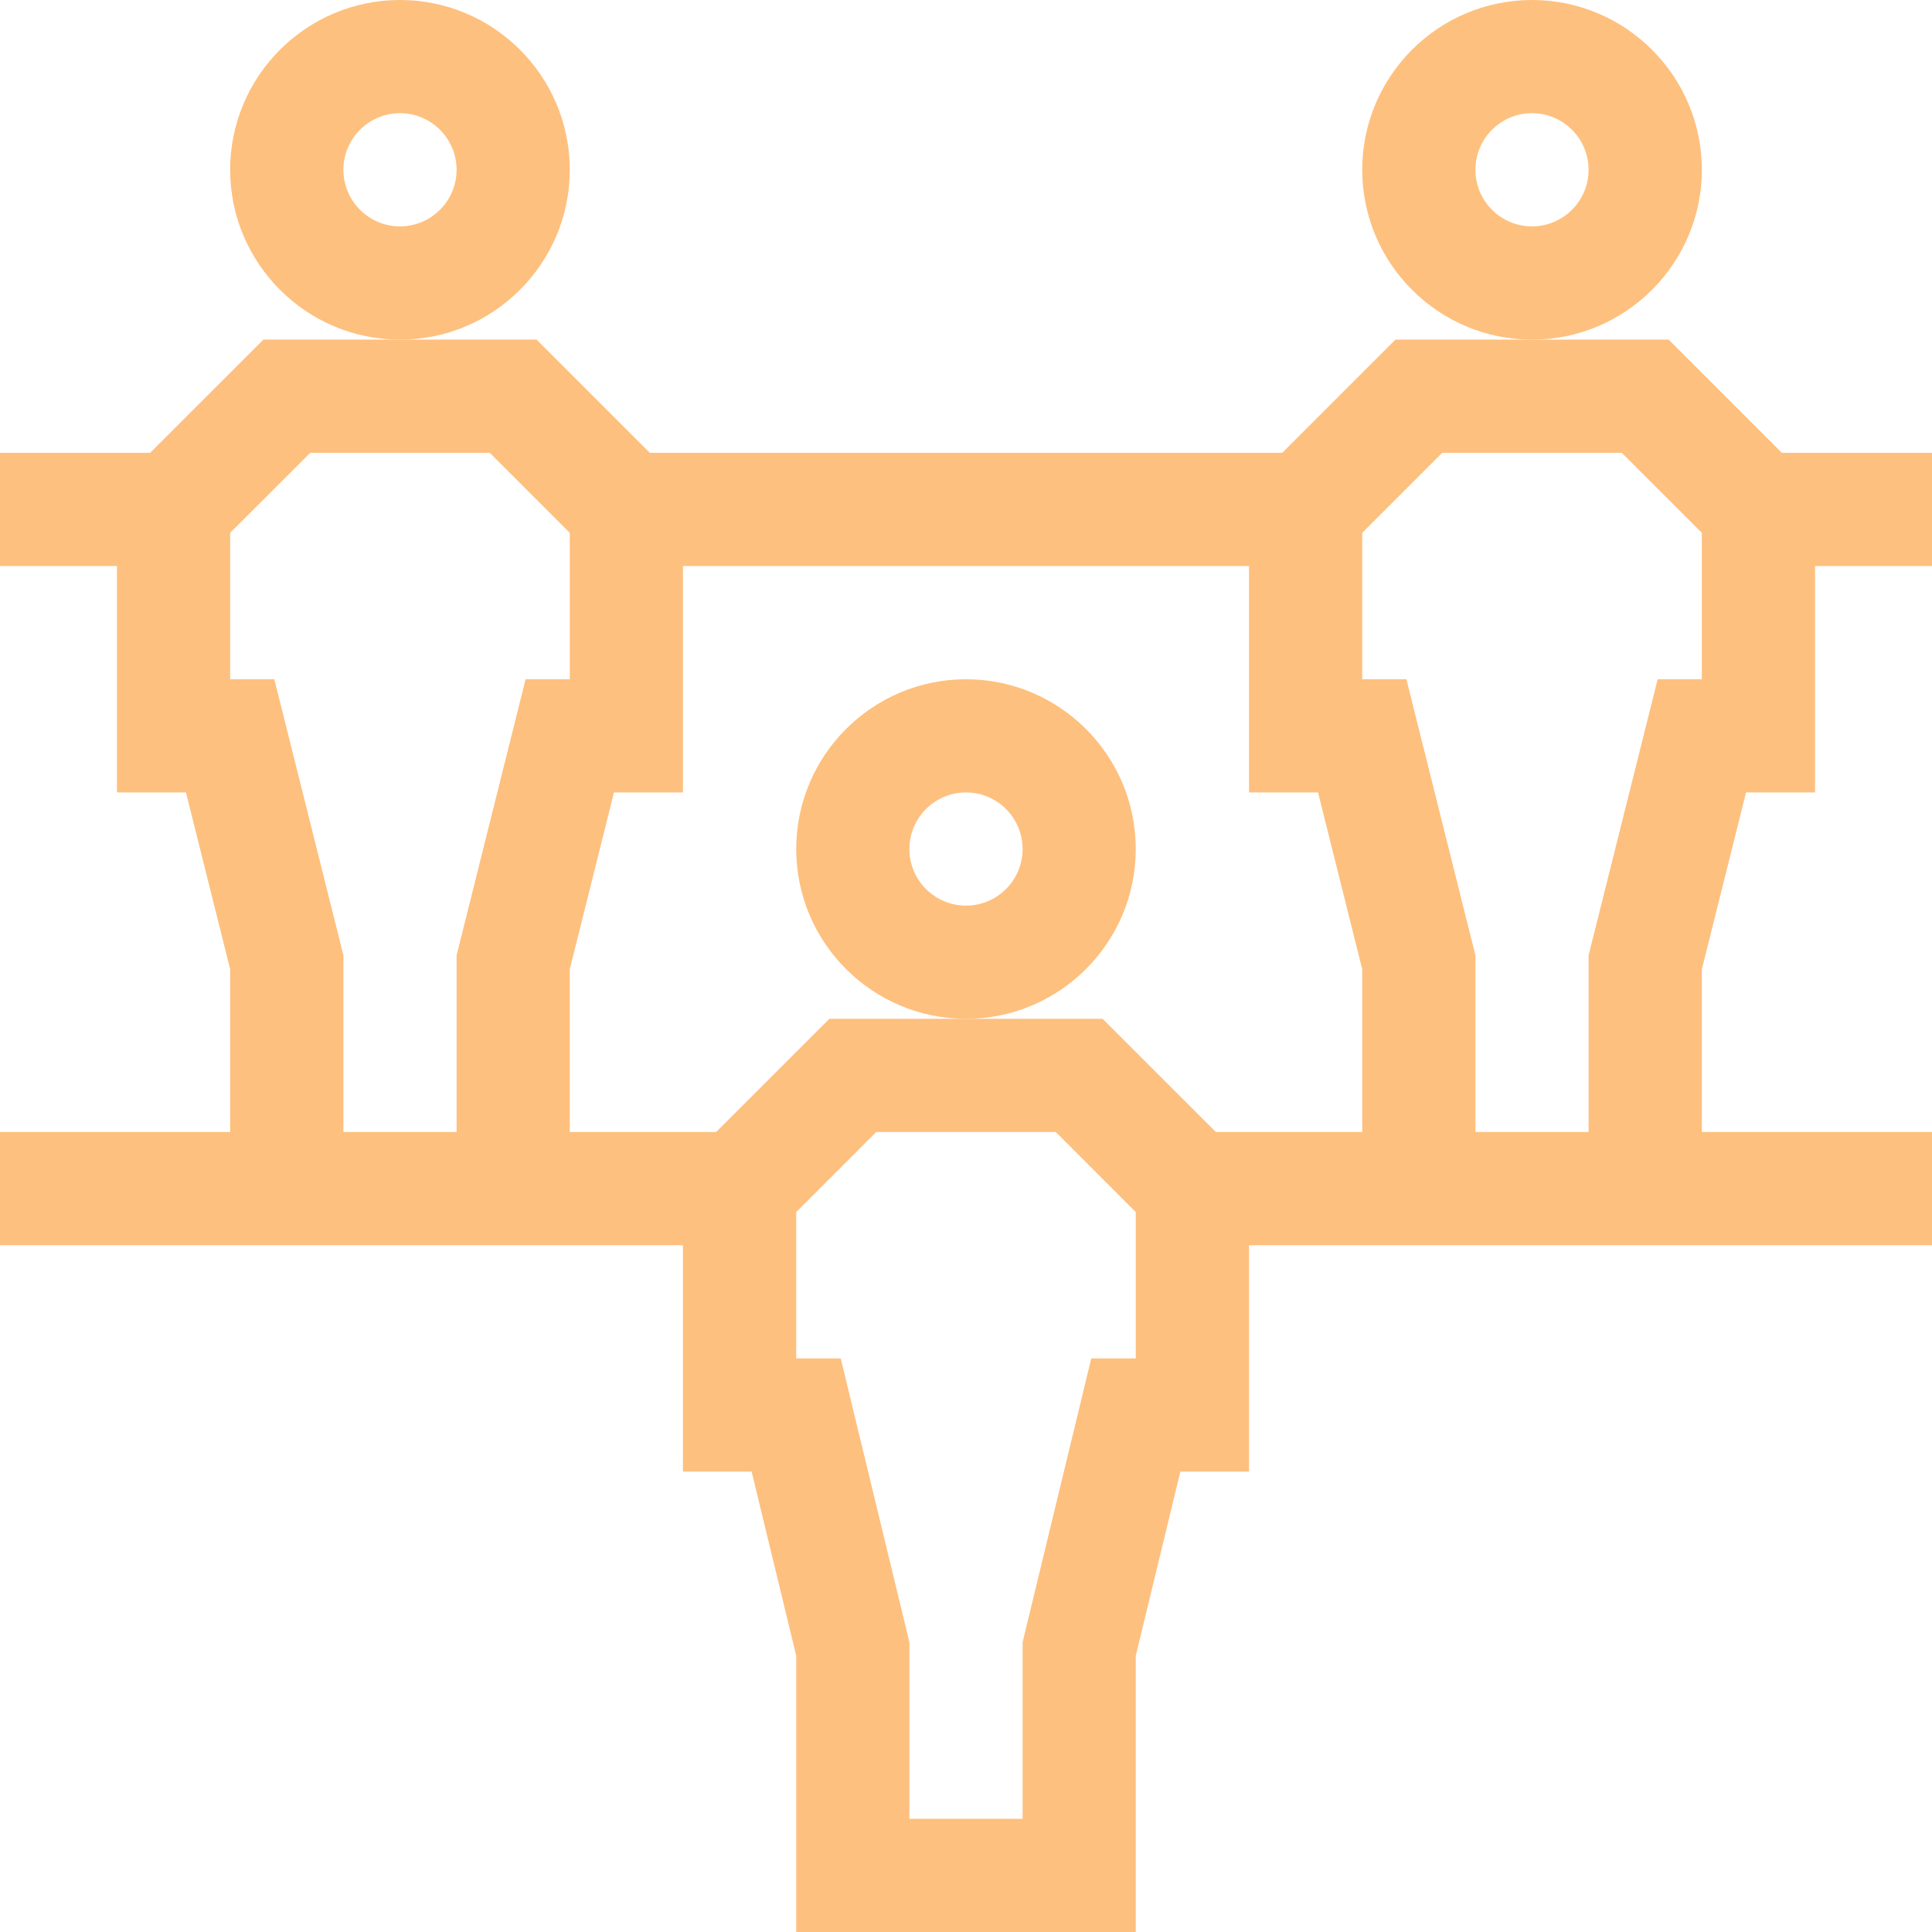
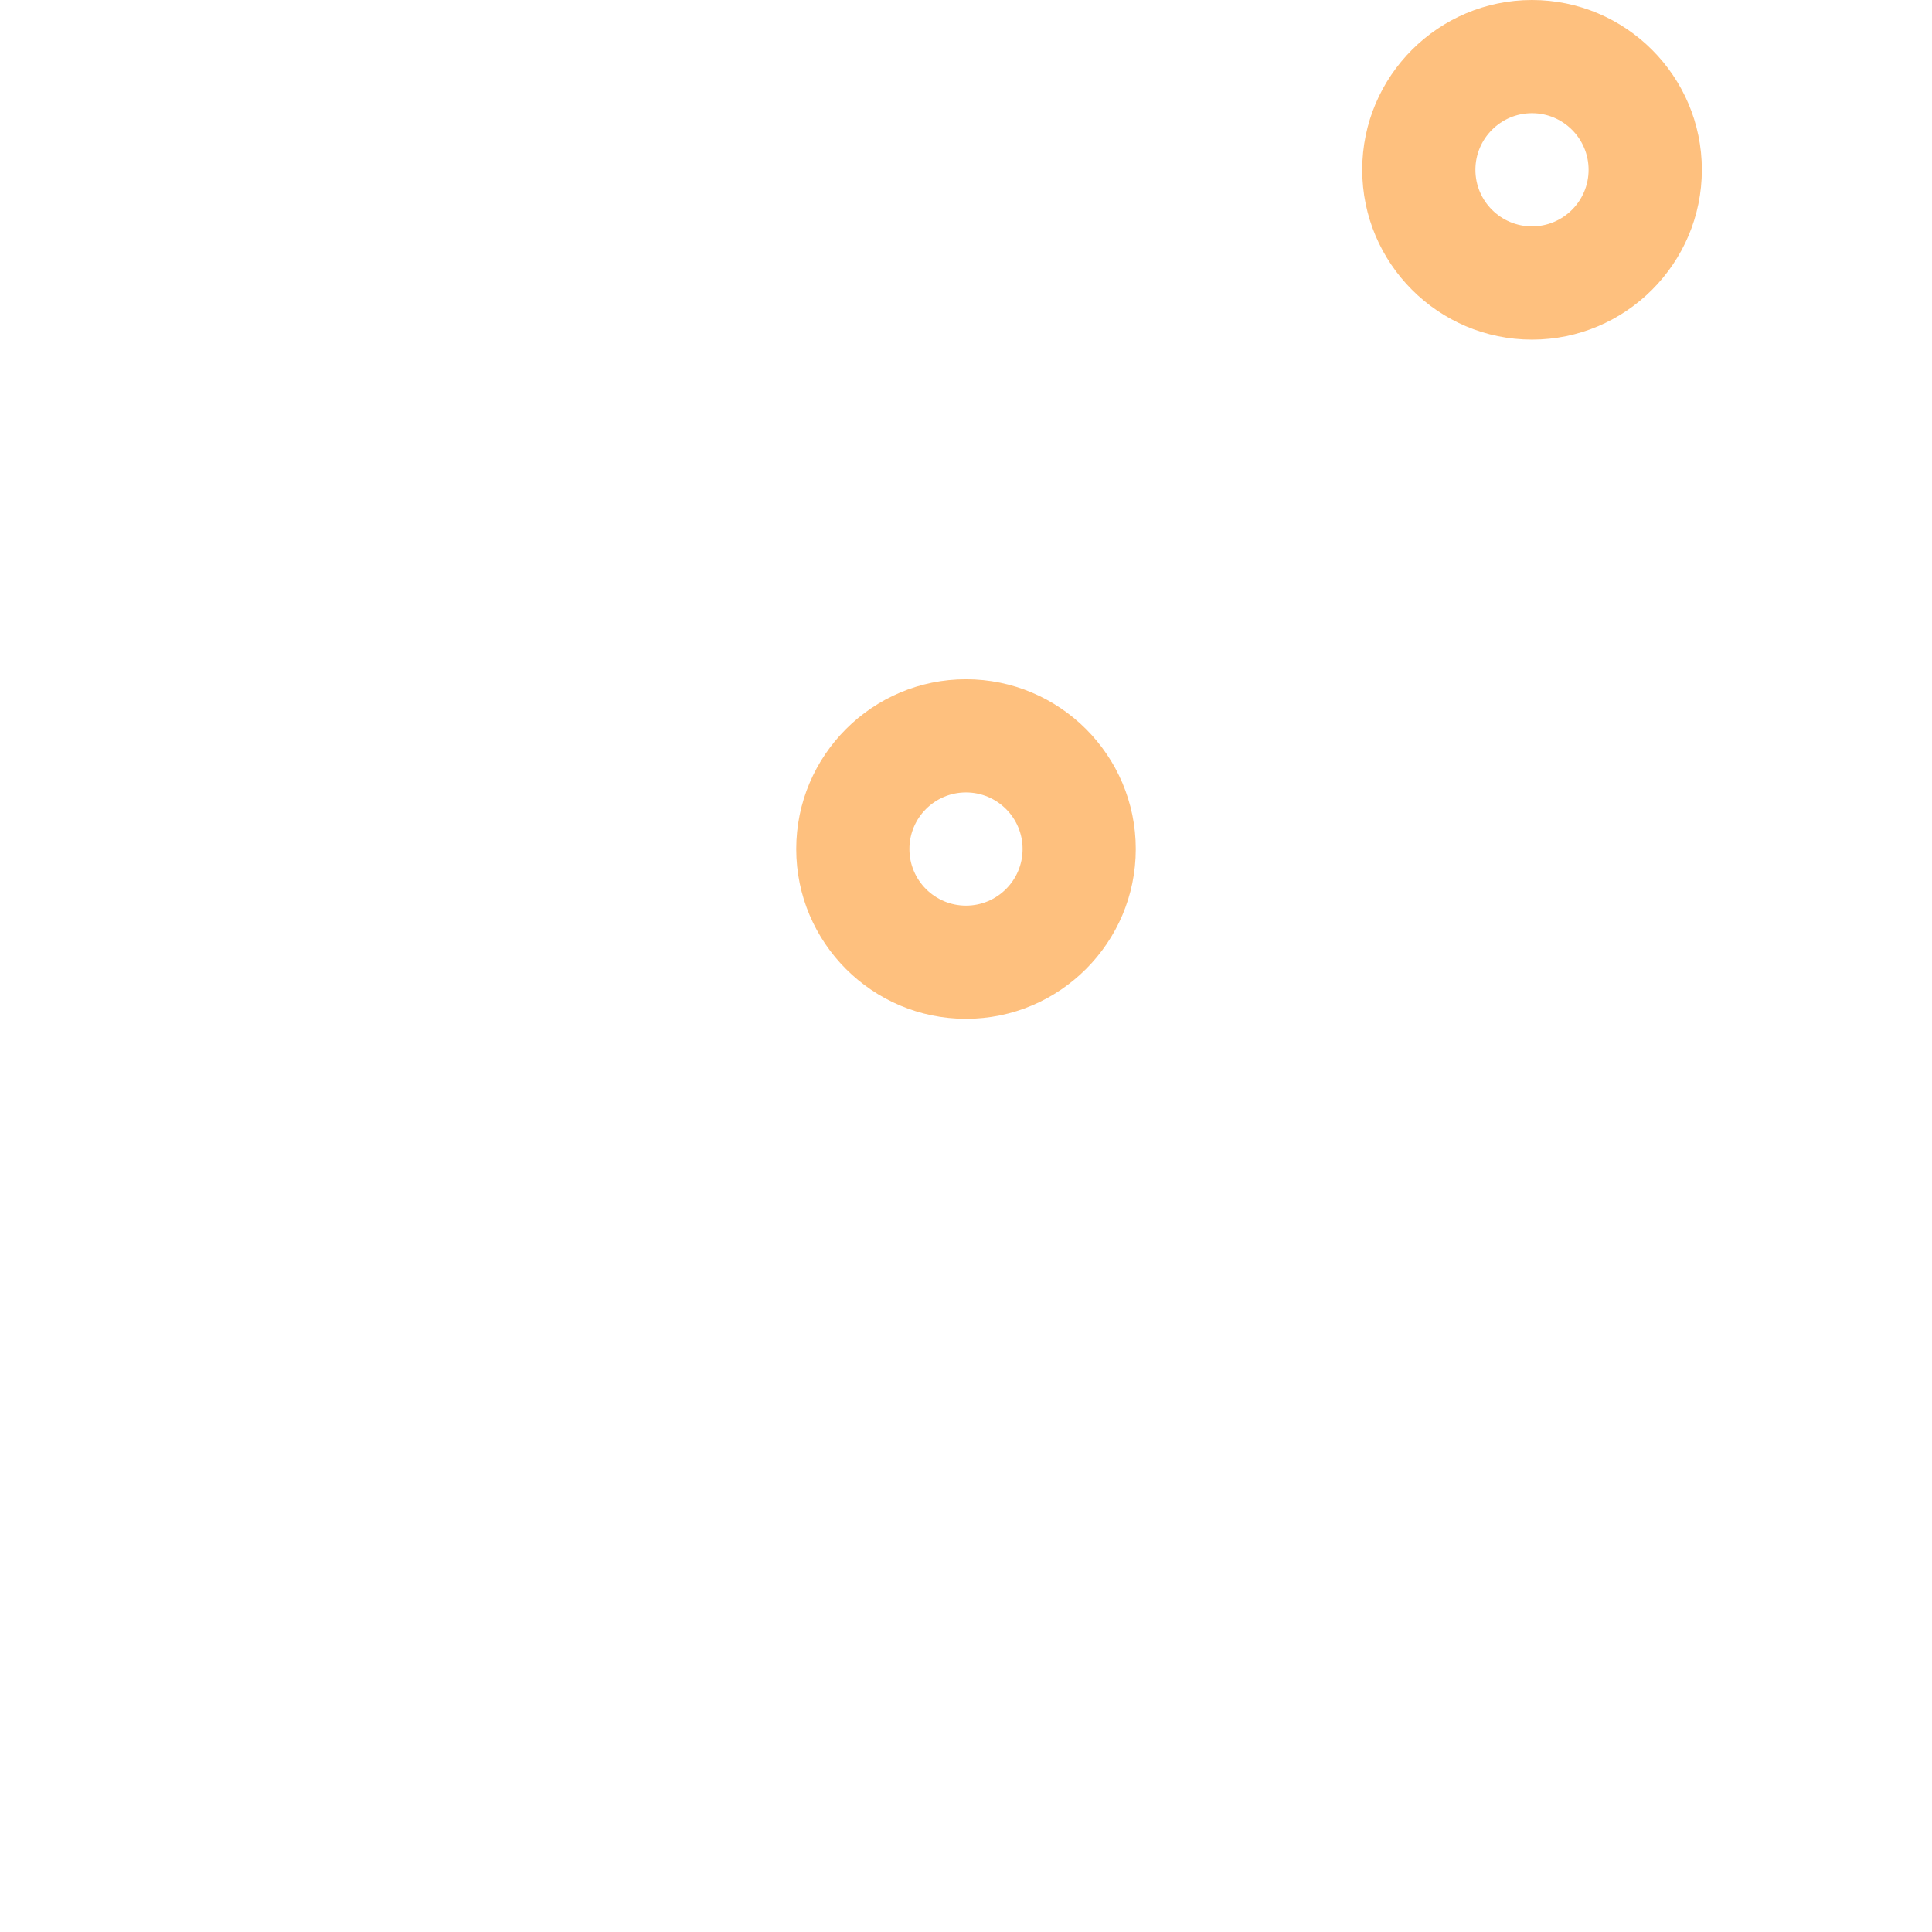
<svg xmlns="http://www.w3.org/2000/svg" width="24" height="24" viewBox="0 0 24 24" fill="none">
  <g clip-path="url(#clip0_915_3434)">
-     <path d="M7.078 2.109C7.078 0.946 6.132 0 4.969 0C3.806 0 2.859 0.946 2.859 2.109C2.859 3.272 3.806 4.219 4.969 4.219C6.132 4.219 7.078 3.272 7.078 2.109ZM4.969 2.812C4.581 2.812 4.266 2.497 4.266 2.109C4.266 1.722 4.581 1.406 4.969 1.406C5.356 1.406 5.672 1.722 5.672 2.109C5.672 2.497 5.356 2.812 4.969 2.812Z" fill="#FEC07E" />
    <path d="M14.109 10.547C14.109 9.384 13.163 8.438 12 8.438C10.837 8.438 9.891 9.384 9.891 10.547C9.891 11.71 10.837 12.656 12 12.656C13.163 12.656 14.109 11.71 14.109 10.547ZM12 11.25C11.612 11.25 11.297 10.935 11.297 10.547C11.297 10.159 11.612 9.844 12 9.844C12.388 9.844 12.703 10.159 12.703 10.547C12.703 10.935 12.388 11.25 12 11.25Z" fill="#FEC07E" />
    <path d="M21.141 2.109C21.141 0.946 20.194 0 19.031 0C17.868 0 16.922 0.946 16.922 2.109C16.922 3.272 17.868 4.219 19.031 4.219C20.194 4.219 21.141 3.272 21.141 2.109ZM19.031 2.812C18.643 2.812 18.328 2.497 18.328 2.109C18.328 1.722 18.643 1.406 19.031 1.406C19.419 1.406 19.734 1.722 19.734 2.109C19.734 2.497 19.419 2.812 19.031 2.812Z" fill="#FEC07E" />
-     <path d="M21.69 9.844H22.547V7.031H24V5.625H22.135L20.729 4.219H17.334L15.928 5.625H8.072L6.666 4.219H3.271L1.865 5.625H0V7.031H1.453V9.844H2.31L2.859 12.04V14.062H0V15.469H8.484V18.281H9.337L9.891 20.568V24H14.109V20.568L14.663 18.281H15.516V15.469H24V14.062H21.141V12.04L21.69 9.844ZM3.408 8.438H2.859V6.619L3.854 5.625H6.084L7.078 6.619V8.438H6.529L5.672 11.867V14.062H4.266V11.867L3.408 8.438ZM14.109 16.875H13.556L12.703 20.401V22.594H11.297V20.401L10.444 16.875H9.891V15.057L10.885 14.062H13.115L14.109 15.057V16.875ZM13.697 12.656H10.303L8.896 14.062H7.078V12.04L7.627 9.844H8.484V7.031H15.516V9.844H16.373L16.922 12.04V14.062H15.104L13.697 12.656ZM18.328 14.062V11.867L17.471 8.438H16.922V6.619L17.916 5.625H20.146L21.141 6.619V8.438H20.592L19.734 11.867V14.062H18.328Z" fill="#FEC07E" />
  </g>
  <defs>
    <clipPath id="clip0_915_3434">
      <rect width="24" height="24" fill="white" />
    </clipPath>
  </defs>
</svg>